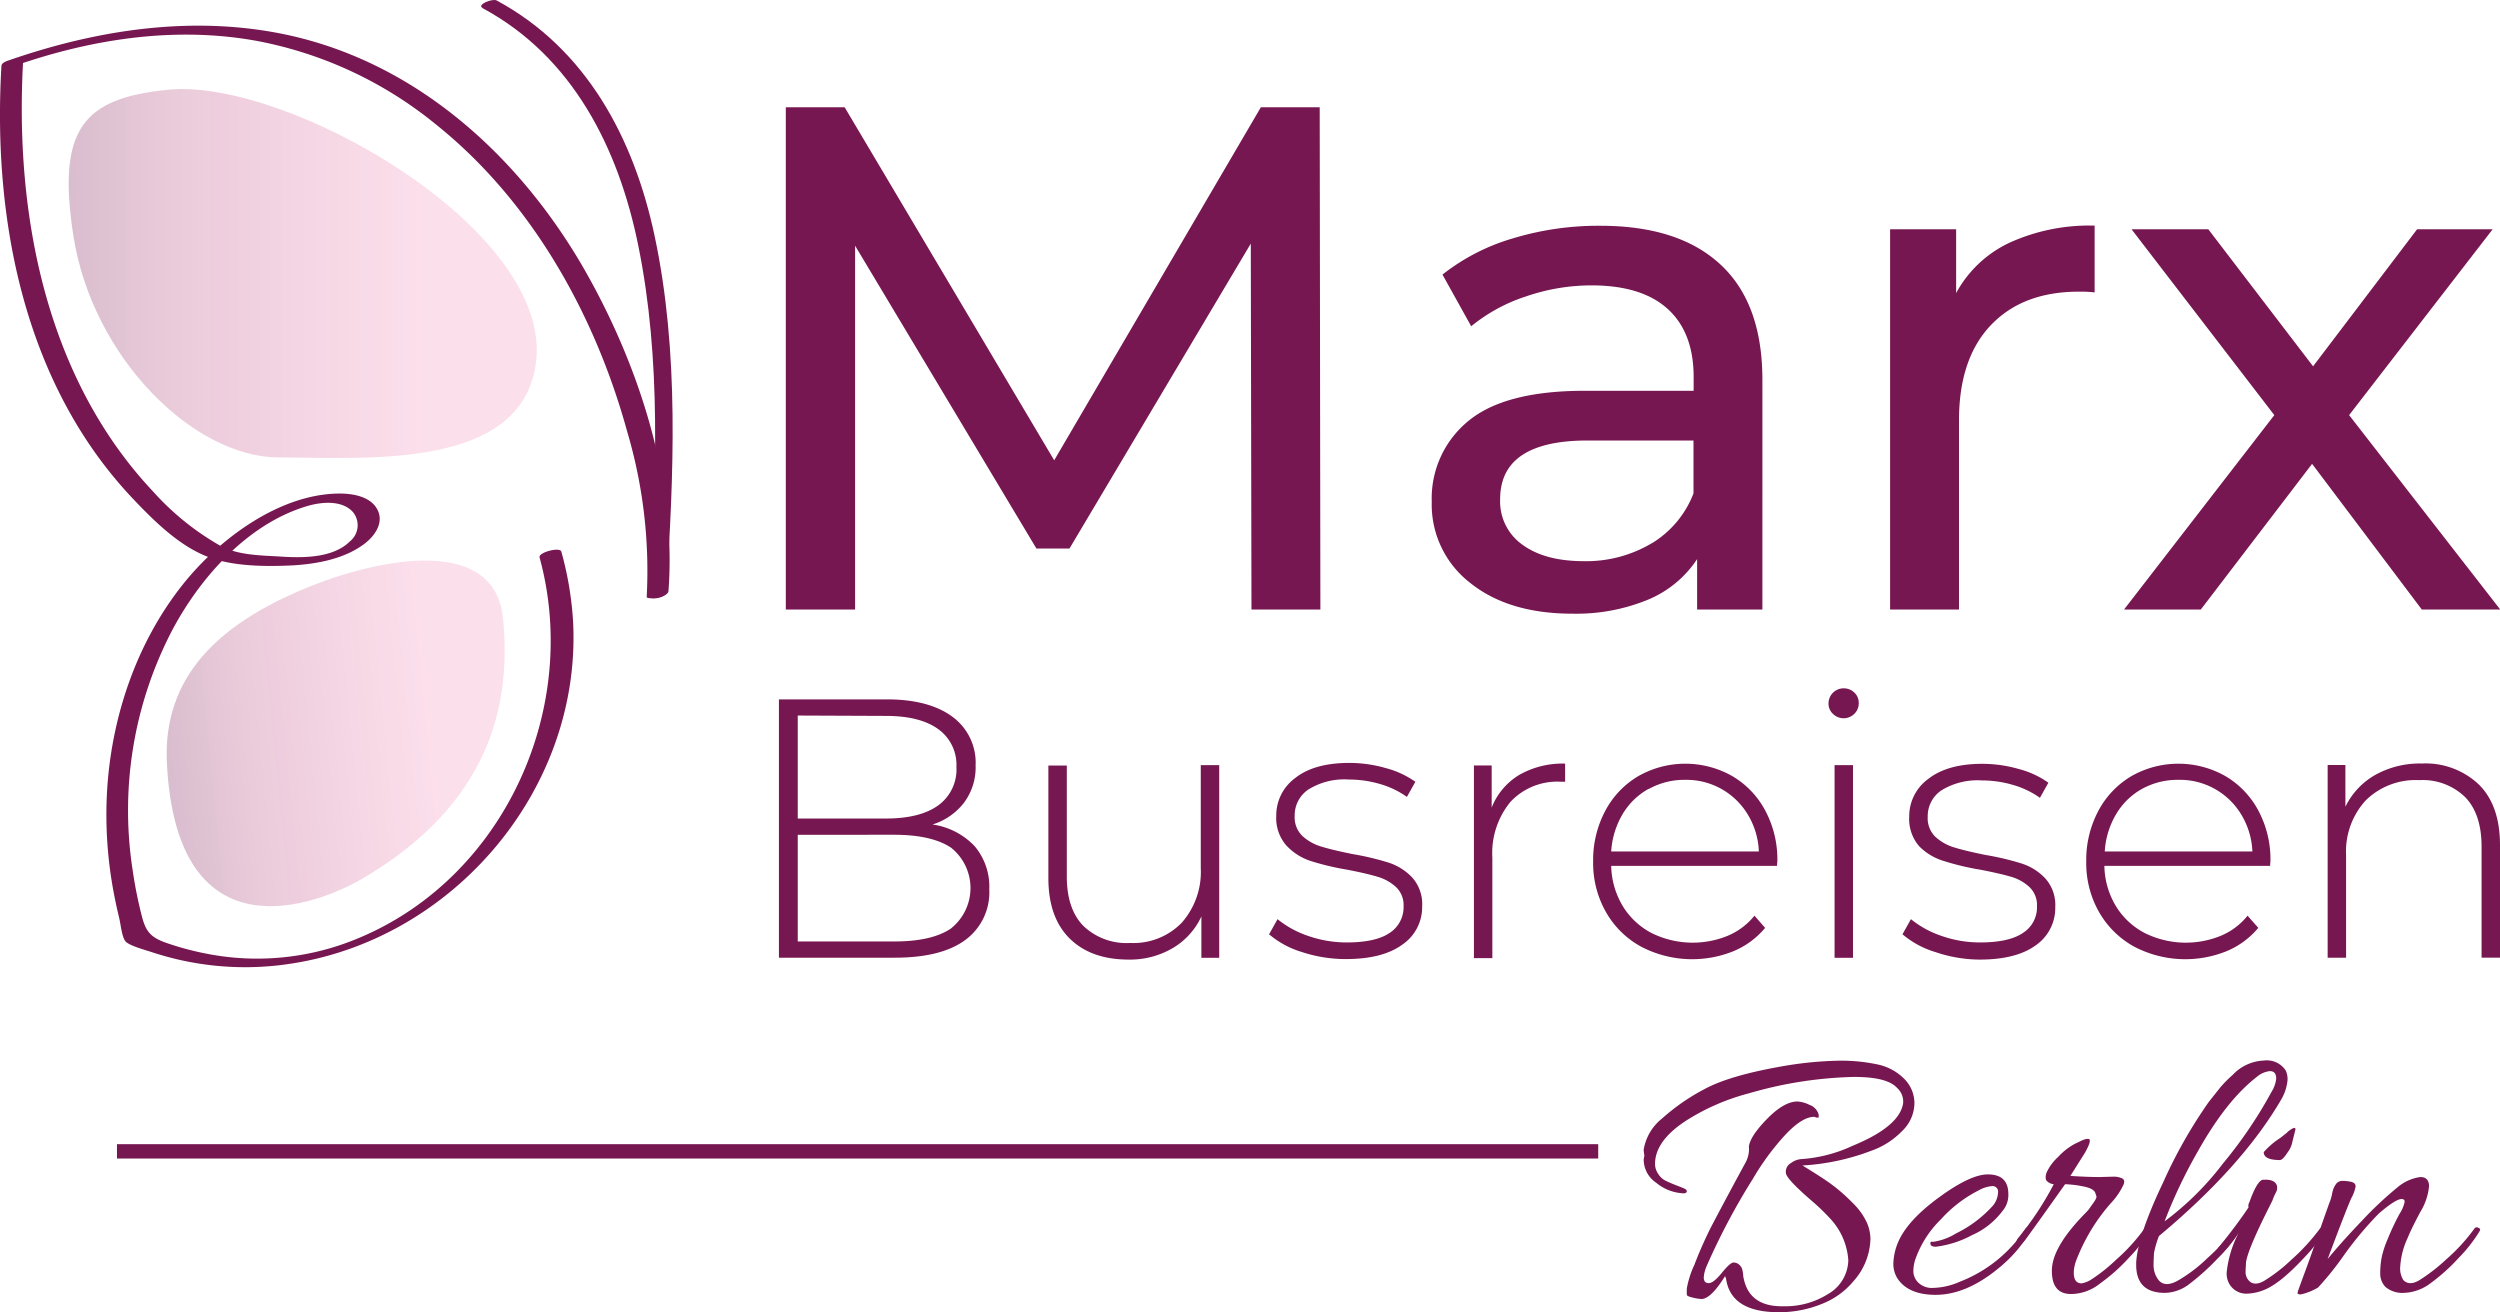
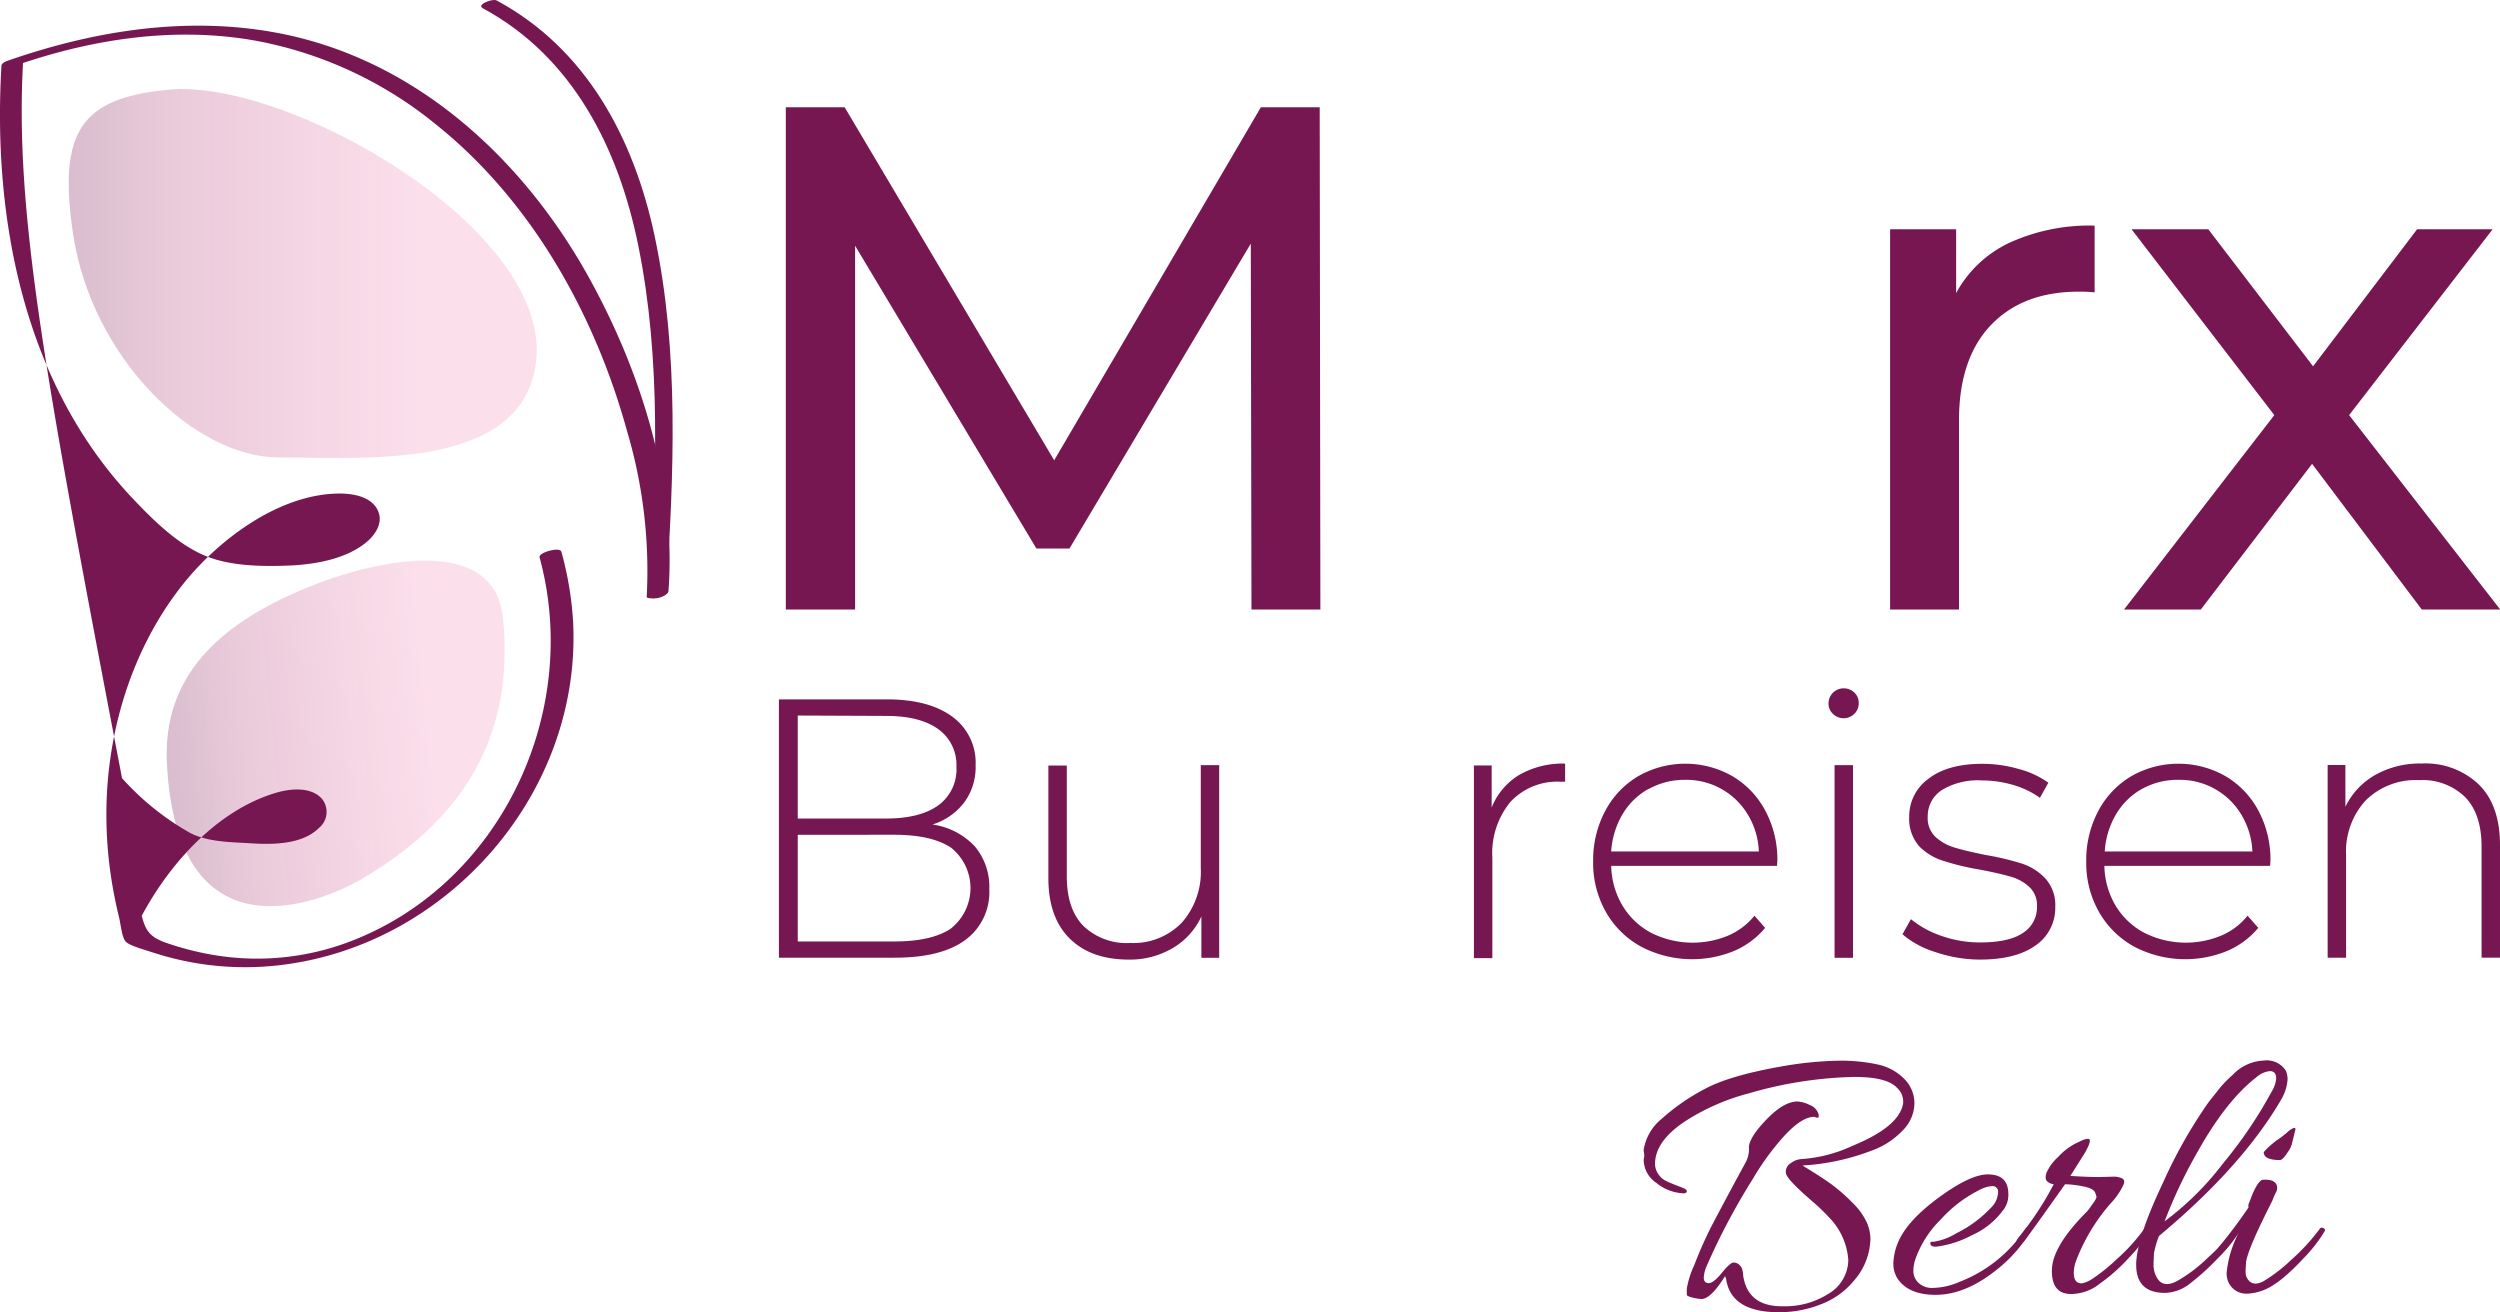
<svg xmlns="http://www.w3.org/2000/svg" xmlns:xlink="http://www.w3.org/1999/xlink" viewBox="0 0 330.87 173.66">
  <defs>
    <style>.a{fill:#771751;}.b,.c{opacity:0.35;}.b{fill:url(#a);}.c{fill:url(#b);}</style>
    <linearGradient id="a" x1="9.09" y1="36.2" x2="71.04" y2="36.2" gradientUnits="userSpaceOnUse">
      <stop offset="0" stop-color="#771751" stop-opacity="0.8" />
      <stop offset="0.23" stop-color="#a0195d" stop-opacity="0.65" />
      <stop offset="0.76" stop-color="#e71d73" stop-opacity="0.4" />
    </linearGradient>
    <linearGradient id="b" x1="17.66" y1="182.13" x2="63.89" y2="182.13" gradientTransform="matrix(1, -0.1, 0.1, 1, -13.68, -80.06)" xlink:href="#a" />
  </defs>
  <title>logo</title>
-   <rect class="a" x="15.48" y="151.42" width="196.04" height="1.9" transform="translate(227 304.75) rotate(180)" />
  <path class="a" d="M217.63,153l-.1-.8a6.66,6.66,0,0,1,2.43-4.16,27.68,27.68,0,0,1,5.63-3.9q3.41-1.86,10.82-3.11a47.82,47.82,0,0,1,7-.65,23,23,0,0,1,5,.48,7,7,0,0,1,3.56,1.87,4.58,4.58,0,0,1,1.4,3.33,5.16,5.16,0,0,1-1.63,3.63,10.47,10.47,0,0,1-4.08,2.61,30.26,30.26,0,0,1-9.11,1.95c1.43.87,2.62,1.63,3.55,2.28a22.29,22.29,0,0,1,3,2.58,8.83,8.83,0,0,1,2,2.75,5.74,5.74,0,0,1,.45,2.06,8.72,8.72,0,0,1-2.25,5.65,10.32,10.32,0,0,1-4.18,3,14.9,14.9,0,0,1-5.69,1.1q-6.41,0-7-4.51a.41.41,0,0,1-.1-.3q-1.9,3.06-3.15,3.06a5.76,5.76,0,0,1-1.13-.18c-.52-.12-.78-.24-.8-.37a8.53,8.53,0,0,1,0-.86,12.52,12.52,0,0,1,1-3.12c.63-1.66,1.35-3.28,2.15-4.89q2.36-4.5,4.66-8.71a3.91,3.91,0,0,0,.4-1.35,4,4,0,0,0,0-.7c.13-.94.94-2.16,2.43-3.68s2.83-2.28,4-2.28a4.21,4.21,0,0,1,1.6.45,1.91,1.91,0,0,1,1.2,1.25,2.07,2.07,0,0,1,0,.43s-.11,0-.28,0l-.3-.1c-1.07,0-2.34.8-3.83,2.38A33.74,33.74,0,0,0,232,156a87.88,87.88,0,0,0-6.11,11.52,4.54,4.54,0,0,0-.4,1.55c0,.5.22.75.65.75s1-.45,1.75-1.37,1.26-1.37,1.56-1.36a1.12,1.12,0,0,1,.72.28,1.42,1.42,0,0,1,.38.53,4.18,4.18,0,0,1,.15.77,2.89,2.89,0,0,0,.1.65c.53,2.37,2.22,3.56,5,3.56h.21a10.6,10.6,0,0,0,5.9-1.6,5.29,5.29,0,0,0,2.71-4.49,8.93,8.93,0,0,0-2.51-5.63,26.89,26.89,0,0,0-2.35-2.25c-2.2-1.9-3.34-3.12-3.4-3.66a1.31,1.31,0,0,1,.67-1.32,2.54,2.54,0,0,1,1.43-.53,19.06,19.06,0,0,0,6.71-1.75q6.25-2.56,6.71-5.66v-.3a2.4,2.4,0,0,0-.8-1.7c-.9-1-2.81-1.46-5.71-1.46a53.6,53.6,0,0,0-13.87,2.16,29.11,29.11,0,0,0-8.46,3.7c-2.68,1.77-4,3.66-4,5.66a2.32,2.32,0,0,0,.4,1.28,2.48,2.48,0,0,0,.93.9c.35.18.81.38,1.37.6s1,.38,1.23.5.33.26.25.43-.32.21-.72.15a6,6,0,0,1-3.31-1.38,3.7,3.7,0,0,1-1.65-3A2.12,2.12,0,0,1,217.63,153Z" />
  <path class="a" d="M263.09,155.43c1.81,0,2.71.87,2.71,2.61a3.21,3.21,0,0,1-.75,2.2,10.15,10.15,0,0,1-4.06,3.23,13.6,13.6,0,0,1-4.76,1.53c-.46,0-.71-.1-.75-.4,0-.14,0-.22.13-.25a.82.82,0,0,1,.27,0,8,8,0,0,0,3-1.11,16.08,16.08,0,0,0,4.9-3.7,3,3,0,0,0,.66-1.73.73.73,0,0,0-.81-.83,4.29,4.29,0,0,0-1.75.56,17.24,17.24,0,0,0-5,3.83,13.84,13.84,0,0,0-3.4,5.33,5.16,5.16,0,0,0-.25,1.58,2.15,2.15,0,0,0,.65,1.47,2.59,2.59,0,0,0,2,.7,9.19,9.19,0,0,0,3.46-.8,18.33,18.33,0,0,0,8.71-7c.2-.26.38-.31.55-.15s.2.15.2.25a.61.61,0,0,1-.15.35,17.91,17.91,0,0,1-3.8,4.46q-4.46,3.81-8.67,3.81c-2.4,0-4.09-.72-5.05-2.16a3.65,3.65,0,0,1-.55-2,7.85,7.85,0,0,1,.65-2.85c.83-1.91,2.62-3.86,5.35-5.86S261.49,155.43,263.09,155.43Z" />
  <path class="a" d="M274.11,171.26c-1.7,0-2.55-1-2.55-3.08s1.46-4.59,4.4-7.59a6.2,6.2,0,0,0,.5-.55l.35-.5c.47-.63.69-1,.65-1.2l-.15-.45c-.13-.4-.68-.7-1.65-.88a13.65,13.65,0,0,0-2.35-.28q-4.51,6.36-5.21,7.27c-.47.6-.78.85-1,.75a.42.42,0,0,1-.25-.35,1.22,1.22,0,0,1,.3-.61,41.25,41.25,0,0,0,4.66-7.06,1.49,1.49,0,0,1-.91-.42c-.2-.22-.21-.58-.05-1.1a6.34,6.34,0,0,1,1.53-2.08,8.46,8.46,0,0,1,2.23-1.75c.63-.3,1-.49,1.2-.55a1.42,1.42,0,0,1,.55-.1c.4,0,.27.6-.4,1.8l-1.95,3.1c1.5.1,2.79.15,3.85.15l1.76-.05a2.67,2.67,0,0,1,1.25.23c.27.15.33.41.2.77a9.31,9.31,0,0,1-1.75,2.56,25,25,0,0,0-4.51,7.46,4.94,4.94,0,0,0-.35,1.65c0,1,.35,1.45,1.05,1.45a3.56,3.56,0,0,0,1.33-.55,22.56,22.56,0,0,0,3.28-2.63,24.21,24.21,0,0,0,3.7-4.08.38.38,0,0,1,.48-.12c.18.08.27.17.27.25a.48.48,0,0,1-.1.27,19.13,19.13,0,0,1-2.7,3.46,23.93,23.93,0,0,1-3.81,3.4A6.2,6.2,0,0,1,274.11,171.26Z" />
  <path class="a" d="M285.73,163.59a13,13,0,0,0-.66,2.28c0,.39-.05.9-.05,1.56a3.21,3.21,0,0,0,.51,1.77c.56.9,1.51,1,2.85.2a20.07,20.07,0,0,0,3.81-2.93,25.85,25.85,0,0,0,3.55-3.88.34.34,0,0,1,.3-.15c.3,0,.38.22.25.65a18.09,18.09,0,0,1-2.78,3.46,31.11,31.11,0,0,1-3.68,3.33,5.51,5.51,0,0,1-3.3,1.23q-3.81,0-3.81-3.71v-.3q.19-3.51,3.56-10.59a63.59,63.59,0,0,1,6.06-10.69l1.55-1.95a16.89,16.89,0,0,1,1.6-1.61,6,6,0,0,1,4.13-1.9,3,3,0,0,1,2.88,1.3,2.7,2.7,0,0,1,.25,1.3,6.16,6.16,0,0,1-.75,2.41Q296.84,154.32,285.73,163.59Zm14.92-19.12a4,4,0,0,0,.6-1.71c0-.7-.29-1-.85-1a3.23,3.23,0,0,0-1.76.8q-4,3.11-7.76,9.82a66.22,66.22,0,0,0-4.4,9.26,38.61,38.61,0,0,0,7.73-7.66A58.57,58.57,0,0,0,300.65,144.47Z" />
  <path class="a" d="M299.85,156.13c.83,0,1.33.27,1.5.8a1.28,1.28,0,0,1-.13.88,6.08,6.08,0,0,0-.32.68,3.66,3.66,0,0,0-.15.4l-.5,1c-1.91,3.8-2.91,6.23-3,7.26,0,.3-.05.68-.05,1.15a1.65,1.65,0,0,0,.4,1.15c.47.54,1.14.57,2,.1a21.43,21.43,0,0,0,3.63-2.8,26.89,26.89,0,0,0,3.78-4.11.34.34,0,0,1,.45-.12c.16.08.25.17.25.25a.56.56,0,0,1-.1.27,19.27,19.27,0,0,1-2.71,3.46c-2.13,2.3-3.92,3.72-5.35,4.26a6.51,6.51,0,0,1-2.11.45,2.58,2.58,0,0,1-2.65-1.91,3,3,0,0,1-.1-.85,14.66,14.66,0,0,1,1.6-5.31,16.25,16.25,0,0,1-2,2.51c-.3.33-.54.33-.7,0a.56.56,0,0,1-.05-.28.69.69,0,0,1,.2-.42c1.63-2,2.92-3.76,3.85-5.16a.85.85,0,0,1,.1-.65c.67-1.87,1.25-2.86,1.76-3Zm3.95-6.66-.4,1.61a3.34,3.34,0,0,1-.65,1.45c-.43.67-.77,1-1,1-1.44,0-2.15-.35-2.15-1.05a10.47,10.47,0,0,1,2.15-1.85l.85-.66a3,3,0,0,1,1-.7A.18.18,0,0,1,303.8,149.47Z" />
-   <path class="a" d="M320.33,155.78c.76,0,1.15.41,1.15,1.23a8,8,0,0,1-1.15,3.38c-.77,1.44-1.34,2.6-1.71,3.51a10.38,10.38,0,0,0-.95,3.68,2.88,2.88,0,0,0,.4,1.82c.5.54,1.19.56,2.05.08a23.52,23.52,0,0,0,3.64-2.81,24.06,24.06,0,0,0,3.73-4.08.37.37,0,0,1,.47-.12c.18.08.28.17.28.25a.56.56,0,0,1-.1.27,19.27,19.27,0,0,1-2.71,3.46,24.83,24.83,0,0,1-3.75,3.38,6.17,6.17,0,0,1-3.56,1.28,3.46,3.46,0,0,1-2.4-.78,2.5,2.5,0,0,1-.7-1.83,10.69,10.69,0,0,1,.2-2.13A12.62,12.62,0,0,1,316,164a33.1,33.1,0,0,1,1.58-3.36,4.53,4.53,0,0,0,.67-1.58c0-.25-.13-.37-.4-.37-.53,0-1.55.65-3.05,1.95a46.34,46.34,0,0,0-4.58,5.48,39.6,39.6,0,0,1-3.43,4.28,7.86,7.86,0,0,1-2.26.91q-.45,0-.45-.15a1.58,1.58,0,0,1,.1-.43c.07-.18.39-1.09,1-2.73s1.22-3.43,1.9-5.38,1.1-3.13,1.25-3.53a5.84,5.84,0,0,0,.3-1,4.71,4.71,0,0,1,.18-.72,2.74,2.74,0,0,1,.37-.68,1,1,0,0,1,.73-.4,5.18,5.18,0,0,1,1.15.1c.47.08.7.29.7.63a5,5,0,0,1-.55,1.52c-.37.79-1.42,3.48-3.15,8.09q1.8-2.21,4.55-5.08a48,48,0,0,1,4.66-4.38A5.86,5.86,0,0,1,320.33,155.78Z" />
  <path class="a" d="M129,112a8.31,8.31,0,0,1,1.93,5.71,7.82,7.82,0,0,1-3.17,6.69q-3.18,2.36-9.43,2.35H103.09V92.56h14.26q5.57,0,8.67,2.28a7.53,7.53,0,0,1,3.1,6.47,7.82,7.82,0,0,1-1.54,4.93,8.38,8.38,0,0,1-4.17,2.88A9.49,9.49,0,0,1,129,112Zm-23.42-17.3v13.63h11.67q4.5,0,6.91-1.73a5.87,5.87,0,0,0,2.42-5.11,5.8,5.8,0,0,0-2.42-5q-2.41-1.74-6.91-1.74Zm20.29,28.17a6.83,6.83,0,0,0,0-10.68q-2.57-1.71-7.54-1.71H105.58v14.12h12.75Q123.31,124.61,125.87,122.88Z" />
  <path class="a" d="M161.36,101.26v25.5H159v-5.47a9.45,9.45,0,0,1-3.76,4.17A11.15,11.15,0,0,1,149.4,127c-3.33,0-5.93-.92-7.82-2.78s-2.83-4.53-2.83-8v-14.9h2.44V116q0,4.31,2.2,6.55a8.26,8.26,0,0,0,6.2,2.25,8.9,8.9,0,0,0,6.82-2.69,10.18,10.18,0,0,0,2.51-7.23V101.26Z" />
-   <path class="a" d="M172.31,126a12,12,0,0,1-4.35-2.35l1.12-2a13,13,0,0,0,4,2.2,15.45,15.45,0,0,0,5.16.88c2.57,0,4.47-.43,5.69-1.27a4.05,4.05,0,0,0,1.83-3.52,3.28,3.28,0,0,0-1-2.54,6.14,6.14,0,0,0-2.47-1.37q-1.47-.44-4-.93a34.75,34.75,0,0,1-4.89-1.17,7.63,7.63,0,0,1-3.17-2.05,5.52,5.52,0,0,1-1.32-3.91,6.13,6.13,0,0,1,2.51-5q2.52-2,7.16-2a17.42,17.42,0,0,1,4.84.69,12,12,0,0,1,3.9,1.81l-1.12,2a11.58,11.58,0,0,0-3.57-1.71,14.52,14.52,0,0,0-4.1-.59,9,9,0,0,0-5.37,1.32,4.1,4.1,0,0,0-1.81,3.47,3.42,3.42,0,0,0,1,2.66,6.38,6.38,0,0,0,2.51,1.42c1,.31,2.39.64,4.18,1a35.78,35.78,0,0,1,4.81,1.15,7.38,7.38,0,0,1,3.1,2,5.28,5.28,0,0,1,1.27,3.76,6,6,0,0,1-2.64,5.08c-1.75,1.27-4.23,1.9-7.42,1.9A18.34,18.34,0,0,1,172.31,126Z" />
  <path class="a" d="M201.08,102.55a11.63,11.63,0,0,1,6.06-1.49v2.4l-.59,0a8.48,8.48,0,0,0-6.64,2.66,10.66,10.66,0,0,0-2.4,7.4v13.29h-2.44v-25.5h2.35v5.57A8.84,8.84,0,0,1,201.08,102.55Z" />
  <path class="a" d="M235.18,114.6H213.24a10.68,10.68,0,0,0,1.52,5.3,9.73,9.73,0,0,0,3.83,3.59,12.26,12.26,0,0,0,10.07.36,9.07,9.07,0,0,0,3.54-2.66l1.41,1.61a10.85,10.85,0,0,1-4.17,3.08,14.58,14.58,0,0,1-12.24-.59,11.89,11.89,0,0,1-4.66-4.59,13.1,13.1,0,0,1-1.69-6.69,13.84,13.84,0,0,1,1.59-6.67,11.63,11.63,0,0,1,4.37-4.61,12.59,12.59,0,0,1,12.48,0,11.61,11.61,0,0,1,4.35,4.57,13.69,13.69,0,0,1,1.59,6.64Zm-17-10.19a9.14,9.14,0,0,0-3.45,3.37,11,11,0,0,0-1.49,4.91h19.54a10.11,10.11,0,0,0-1.46-4.88,9.47,9.47,0,0,0-8.31-4.6A9.72,9.72,0,0,0,218.23,104.41Z" />
  <path class="a" d="M242.6,94.49A1.83,1.83,0,0,1,242,93.1a2,2,0,0,1,2-2,2,2,0,0,1,1.42.56,1.84,1.84,0,0,1,.58,1.39,1.92,1.92,0,0,1-.58,1.42,2,2,0,0,1-1.42.59A2,2,0,0,1,242.6,94.49Zm.2,6.77h2.44v25.5H242.8Z" />
  <path class="a" d="M256.13,126a12.06,12.06,0,0,1-4.34-2.35l1.12-2a12.9,12.9,0,0,0,4,2.2,15.35,15.35,0,0,0,5.15.88c2.58,0,4.47-.43,5.69-1.27a4,4,0,0,0,1.84-3.52,3.28,3.28,0,0,0-1-2.54,6,6,0,0,0-2.46-1.37c-1-.29-2.33-.6-4.06-.93a34.56,34.56,0,0,1-4.88-1.17A7.67,7.67,0,0,1,254,112a5.52,5.52,0,0,1-1.32-3.91,6.11,6.11,0,0,1,2.52-5c1.68-1.32,4.06-2,7.16-2a17.35,17.35,0,0,1,4.83.69,11.94,11.94,0,0,1,3.91,1.81l-1.12,2a11.69,11.69,0,0,0-3.57-1.71,14.52,14.52,0,0,0-4.1-.59,9.1,9.1,0,0,0-5.38,1.32,4.11,4.11,0,0,0-1.8,3.47,3.45,3.45,0,0,0,1,2.66,6.42,6.42,0,0,0,2.52,1.42c1,.31,2.38.64,4.17,1a35.6,35.6,0,0,1,4.82,1.15,7.38,7.38,0,0,1,3.1,2,5.28,5.28,0,0,1,1.27,3.76,6,6,0,0,1-2.64,5.08Q266.78,127,262,127A18.41,18.41,0,0,1,256.13,126Z" />
  <path class="a" d="M300.44,114.6H278.51a10.68,10.68,0,0,0,1.51,5.3,9.76,9.76,0,0,0,3.84,3.59,12.24,12.24,0,0,0,10.06.36,8.92,8.92,0,0,0,3.54-2.66l1.42,1.61a10.89,10.89,0,0,1-4.18,3.08,14.58,14.58,0,0,1-12.24-.59,12,12,0,0,1-4.66-4.59,13.1,13.1,0,0,1-1.69-6.69,13.84,13.84,0,0,1,1.59-6.67,11.7,11.7,0,0,1,4.37-4.61,12.59,12.59,0,0,1,12.48,0,11.61,11.61,0,0,1,4.35,4.57,13.69,13.69,0,0,1,1.59,6.64Zm-16.95-10.19a9.12,9.12,0,0,0-3.44,3.37,10.91,10.91,0,0,0-1.49,4.91H298.1a10.23,10.23,0,0,0-1.47-4.88,9.47,9.47,0,0,0-8.3-4.6A9.73,9.73,0,0,0,283.49,104.41Z" />
  <path class="a" d="M328.09,103.85c1.86,1.85,2.78,4.53,2.78,8v14.9h-2.44v-14.7q0-4.31-2.17-6.55a8.07,8.07,0,0,0-6.08-2.25,9.4,9.4,0,0,0-7.09,2.69,10,10,0,0,0-2.59,7.23v13.58h-2.44v-25.5h2.35v5.52a9.72,9.72,0,0,1,3.93-4.2,12.1,12.1,0,0,1,6.18-1.52A10.22,10.22,0,0,1,328.09,103.85Z" />
  <path class="a" d="M165.63,80.67l-.09-48.43-24,40.36h-4.37l-24-40.08V80.67H104V14.2h7.79l27.73,46.72L166.87,14.2h7.79l.09,66.47Z" />
-   <path class="a" d="M227.69,35q5.56,5.13,5.56,15.29V80.67h-8.64V74a14.41,14.41,0,0,1-6.51,5.37,24.93,24.93,0,0,1-10,1.85q-8.45,0-13.53-4.08a13.09,13.09,0,0,1-5.08-10.73,13.22,13.22,0,0,1,4.84-10.69q4.84-4,15.39-4h14.43V49.9q0-5.88-3.42-9t-10.06-3.13a26.69,26.69,0,0,0-8.74,1.47,22.38,22.38,0,0,0-7.22,3.94l-3.8-6.84a27.44,27.44,0,0,1,9.31-4.79,38.89,38.89,0,0,1,11.49-1.67Q222.15,29.86,227.69,35Zm-9.07,36.9a13.27,13.27,0,0,0,5.51-6.6v-7h-14q-11.6,0-11.59,7.79a7,7,0,0,0,2.95,6c2,1.46,4.68,2.18,8.16,2.18A16.93,16.93,0,0,0,218.62,71.89Z" />
  <path class="a" d="M265.92,32.14a25.49,25.49,0,0,1,11.3-2.28V38.7a16.39,16.39,0,0,0-2.09-.1q-7.41,0-11.63,4.42T259.27,55.6V80.67h-9.12V30.34h8.74v8.45A15.53,15.53,0,0,1,265.92,32.14Z" />
  <path class="a" d="M320.52,80.67,306,61.39,291.27,80.67H281.11L301,54.94l-18.9-24.6h10.16l13.87,18.14,13.77-18.14h10l-19,24.6,20,25.73Z" />
  <path class="b" d="M70.91,48.17c-2,14.16-22.72,12.37-34,12.37S12.21,47.32,9.71,31.19C7.52,17.06,11,13,22.2,11.88,38,10.26,73.45,30.48,70.91,48.17Z" />
  <path class="c" d="M66.57,81.83c1.17,11.72-1.94,24.65-18.55,34.42-6.1,3.59-24.6,10.7-25.93-15.18-.61-11.77,7.23-18.35,17.24-22.75C48.29,74.37,65.41,70.1,66.57,81.83Z" />
-   <path class="a" d="M88.47,78.23C89.6,63.41,84.35,47.72,77,35.07,68.11,19.91,54.16,7.58,36.53,4.32,24.63,2.12,12.46,4.06,1.13,8c-.31.1-.92.32-.94.72C-1,29,3.18,50.8,17.59,66c2.68,2.83,6,6.14,9.73,7.62C30.71,75,35.26,75,38.86,74.82c3.19-.2,6.8-.88,9.4-2.87,1.31-1,2.54-2.7,1.74-4.4-.88-1.88-3.4-2.26-5.24-2.23-7.88.12-15.77,6.05-20.49,11.94-6.81,8.52-10.17,19.61-10.19,30.43a55.73,55.73,0,0,0,1.11,11.16c.17.88.37,1.75.58,2.62s.36,2.58.86,3.14,2.67,1.14,3.54,1.43a39.29,39.29,0,0,0,16.5,1.74C59.13,125.36,77,105,75.85,82.31A44.23,44.23,0,0,0,74.29,73c-.18-.65-3.06.11-2.88.77,5.63,20.57-5.29,43.7-25.71,51.07a34.53,34.53,0,0,1-16.59,1.68,38.19,38.19,0,0,1-7.23-1.78c-2-.72-2.61-1.53-3.12-3.54a57.34,57.34,0,0,1-1.21-6.08,51.56,51.56,0,0,1,5.32-31.86c3.75-7,10.07-14.06,17.92-16.32,1.84-.52,4.48-.76,5.91.82a2.74,2.74,0,0,1-.38,3.88c-2.31,2.31-6.5,2.21-9.47,2-2.48-.13-5.39-.2-7.59-1.35a35.55,35.55,0,0,1-9-7.24C6,49.9,1.9,28.12,3.07,7.93l-.94.72c10.26-3.55,21.26-5.2,32-3.21a53,53,0,0,1,23.53,11C70.33,26.56,78.74,41.6,83,57.09A65,65,0,0,1,85.59,79c0,.41,2.81.1,2.88-.77Z" />
+   <path class="a" d="M88.47,78.23C89.6,63.41,84.35,47.72,77,35.07,68.11,19.91,54.16,7.58,36.53,4.32,24.63,2.12,12.46,4.06,1.13,8c-.31.1-.92.32-.94.72C-1,29,3.18,50.8,17.59,66c2.68,2.83,6,6.14,9.73,7.62C30.71,75,35.26,75,38.86,74.82c3.19-.2,6.8-.88,9.4-2.87,1.31-1,2.54-2.7,1.74-4.4-.88-1.88-3.4-2.26-5.24-2.23-7.88.12-15.77,6.05-20.49,11.94-6.81,8.52-10.17,19.61-10.19,30.43a55.73,55.73,0,0,0,1.11,11.16c.17.88.37,1.75.58,2.62s.36,2.58.86,3.14,2.67,1.14,3.54,1.43a39.29,39.29,0,0,0,16.5,1.74C59.13,125.36,77,105,75.85,82.31A44.23,44.23,0,0,0,74.29,73c-.18-.65-3.06.11-2.88.77,5.63,20.57-5.29,43.7-25.71,51.07a34.53,34.53,0,0,1-16.59,1.68,38.19,38.19,0,0,1-7.23-1.78c-2-.72-2.61-1.53-3.12-3.54c3.75-7,10.07-14.06,17.92-16.32,1.84-.52,4.48-.76,5.91.82a2.74,2.74,0,0,1-.38,3.88c-2.31,2.31-6.5,2.21-9.47,2-2.48-.13-5.39-.2-7.59-1.35a35.55,35.55,0,0,1-9-7.24C6,49.9,1.9,28.12,3.07,7.93l-.94.72c10.26-3.55,21.26-5.2,32-3.21a53,53,0,0,1,23.53,11C70.33,26.56,78.74,41.6,83,57.09A65,65,0,0,1,85.59,79c0,.41,2.81.1,2.88-.77Z" />
  <path class="a" d="M63.87,1.08c11.93,6.42,18,18.56,20.6,31.4,3.09,15.16,2.38,31,1.41,46.31,0,.79,2.25.31,2.29-.34,1-15.66,1.75-31.81-1.54-47.26-2.74-12.87-9-24.71-20.9-31.13-.56-.3-2.69.57-1.86,1Z" />
</svg>